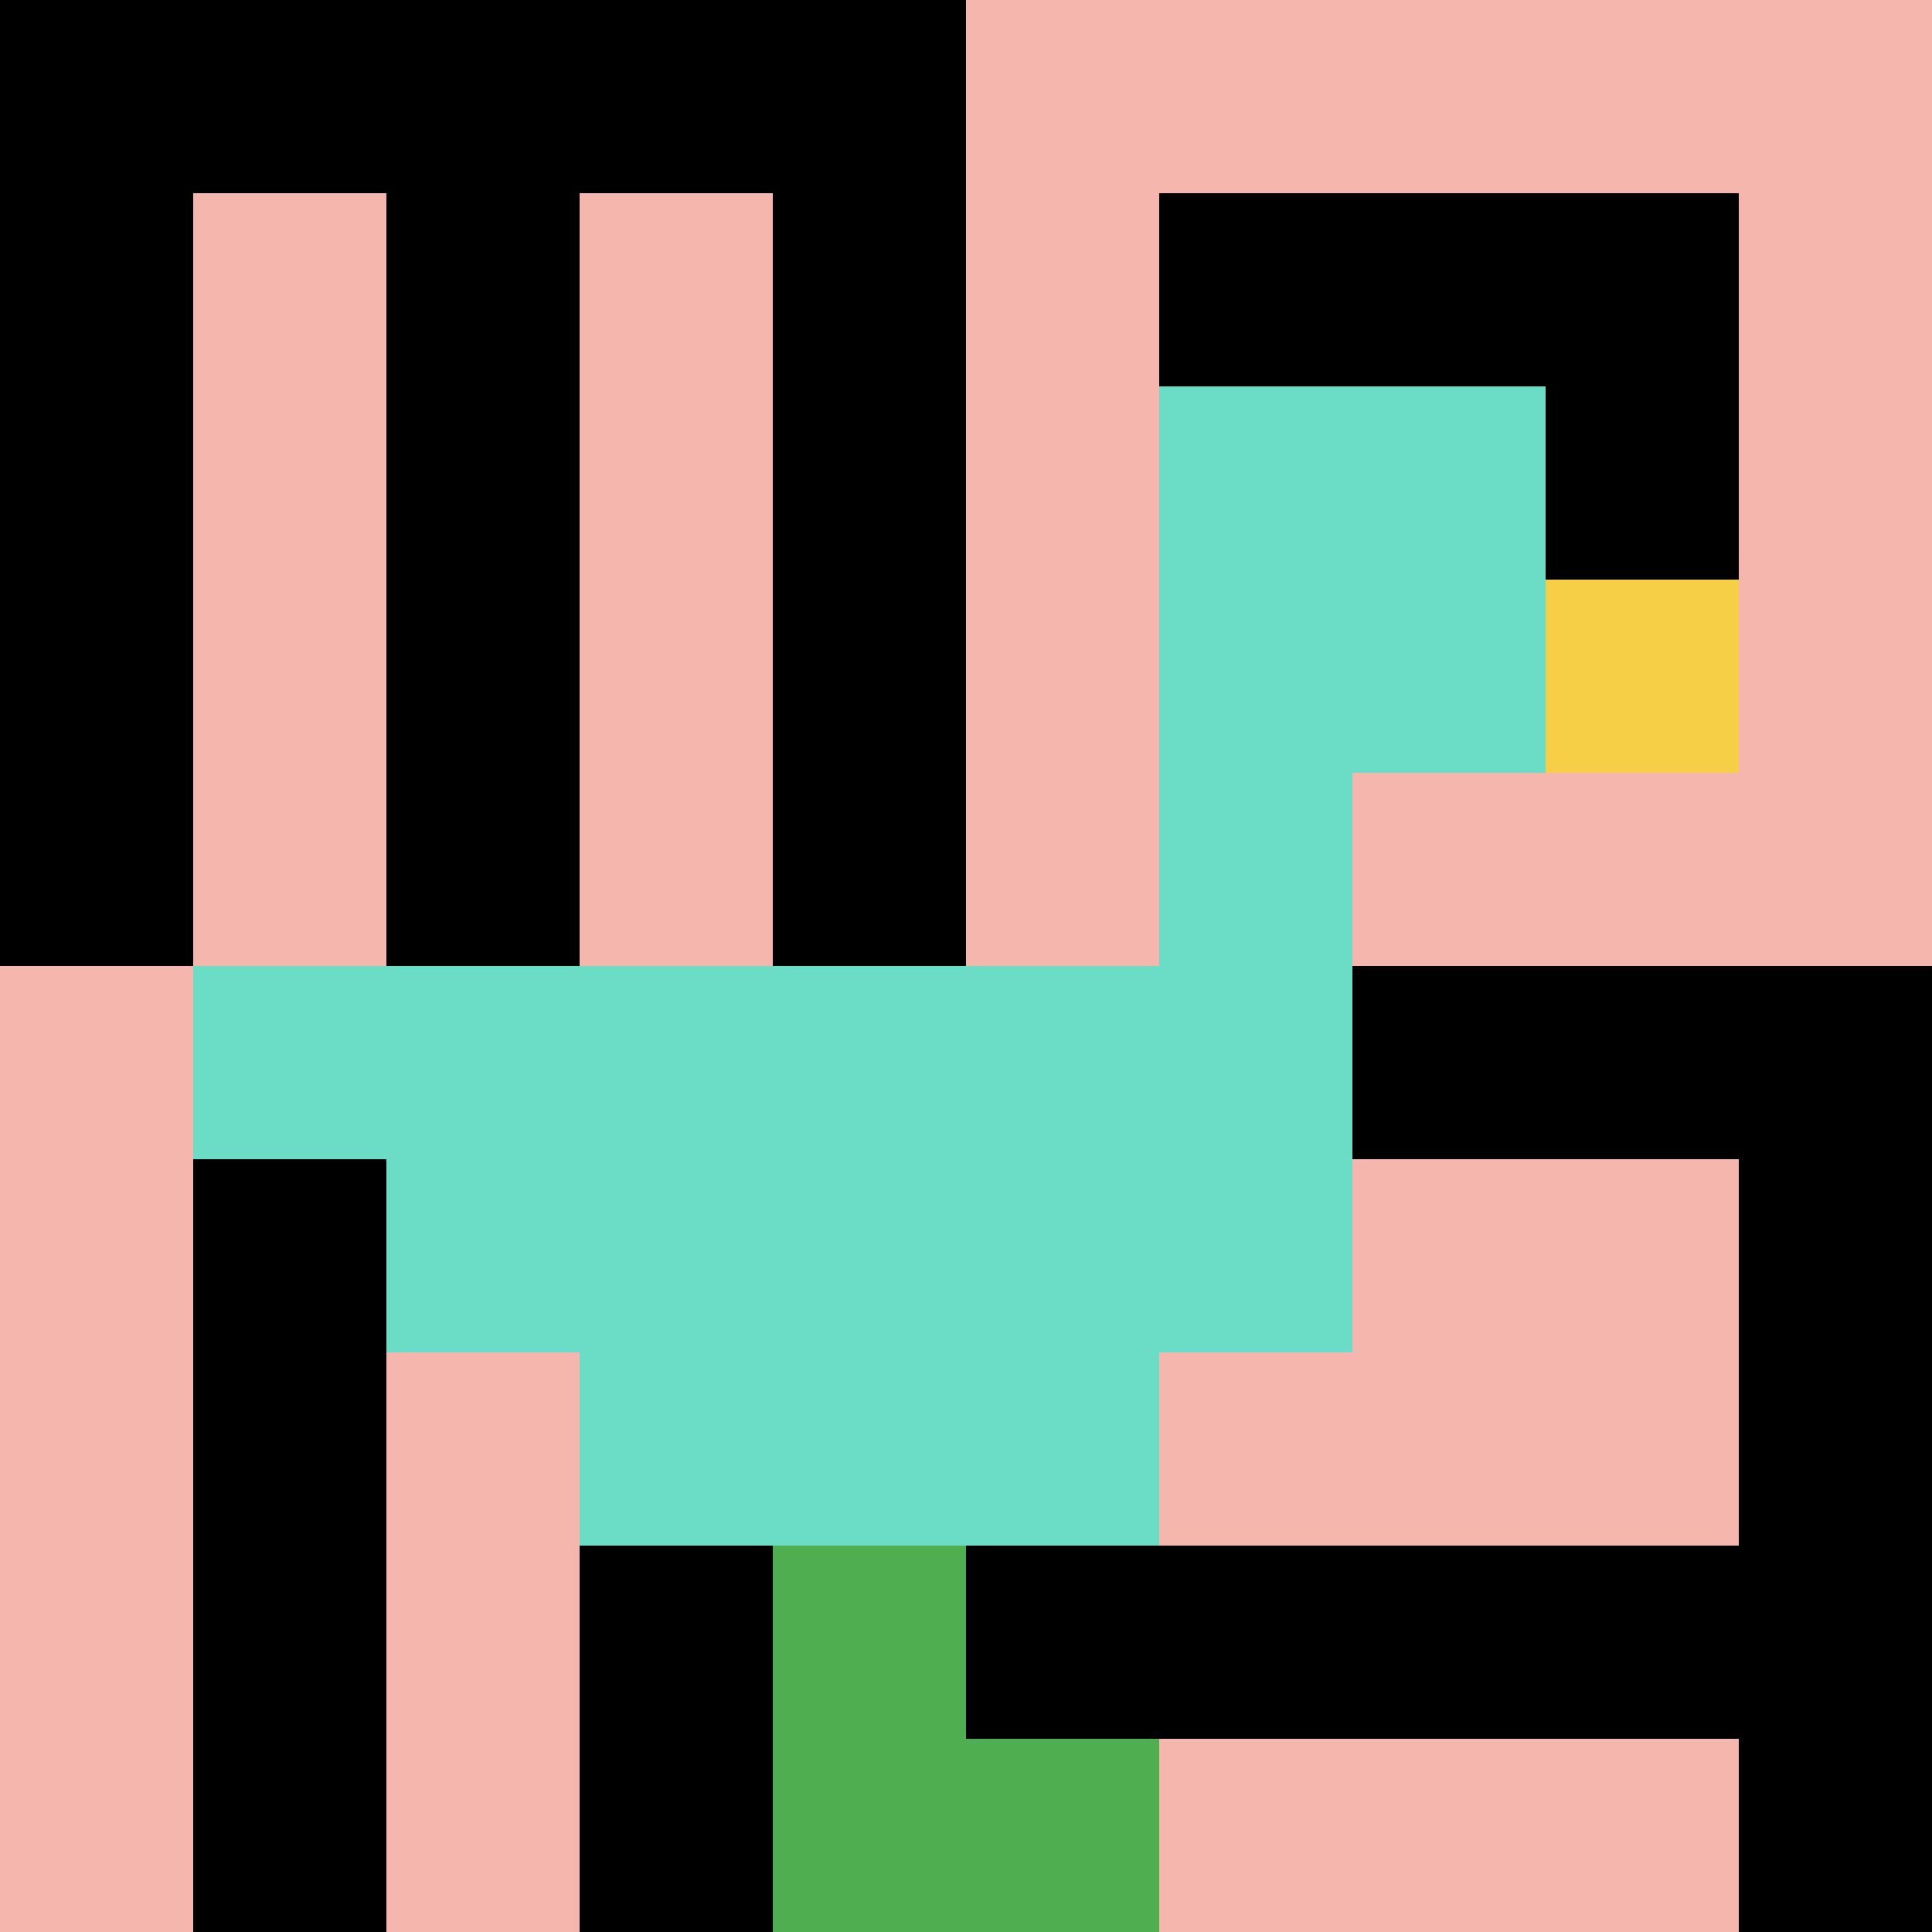
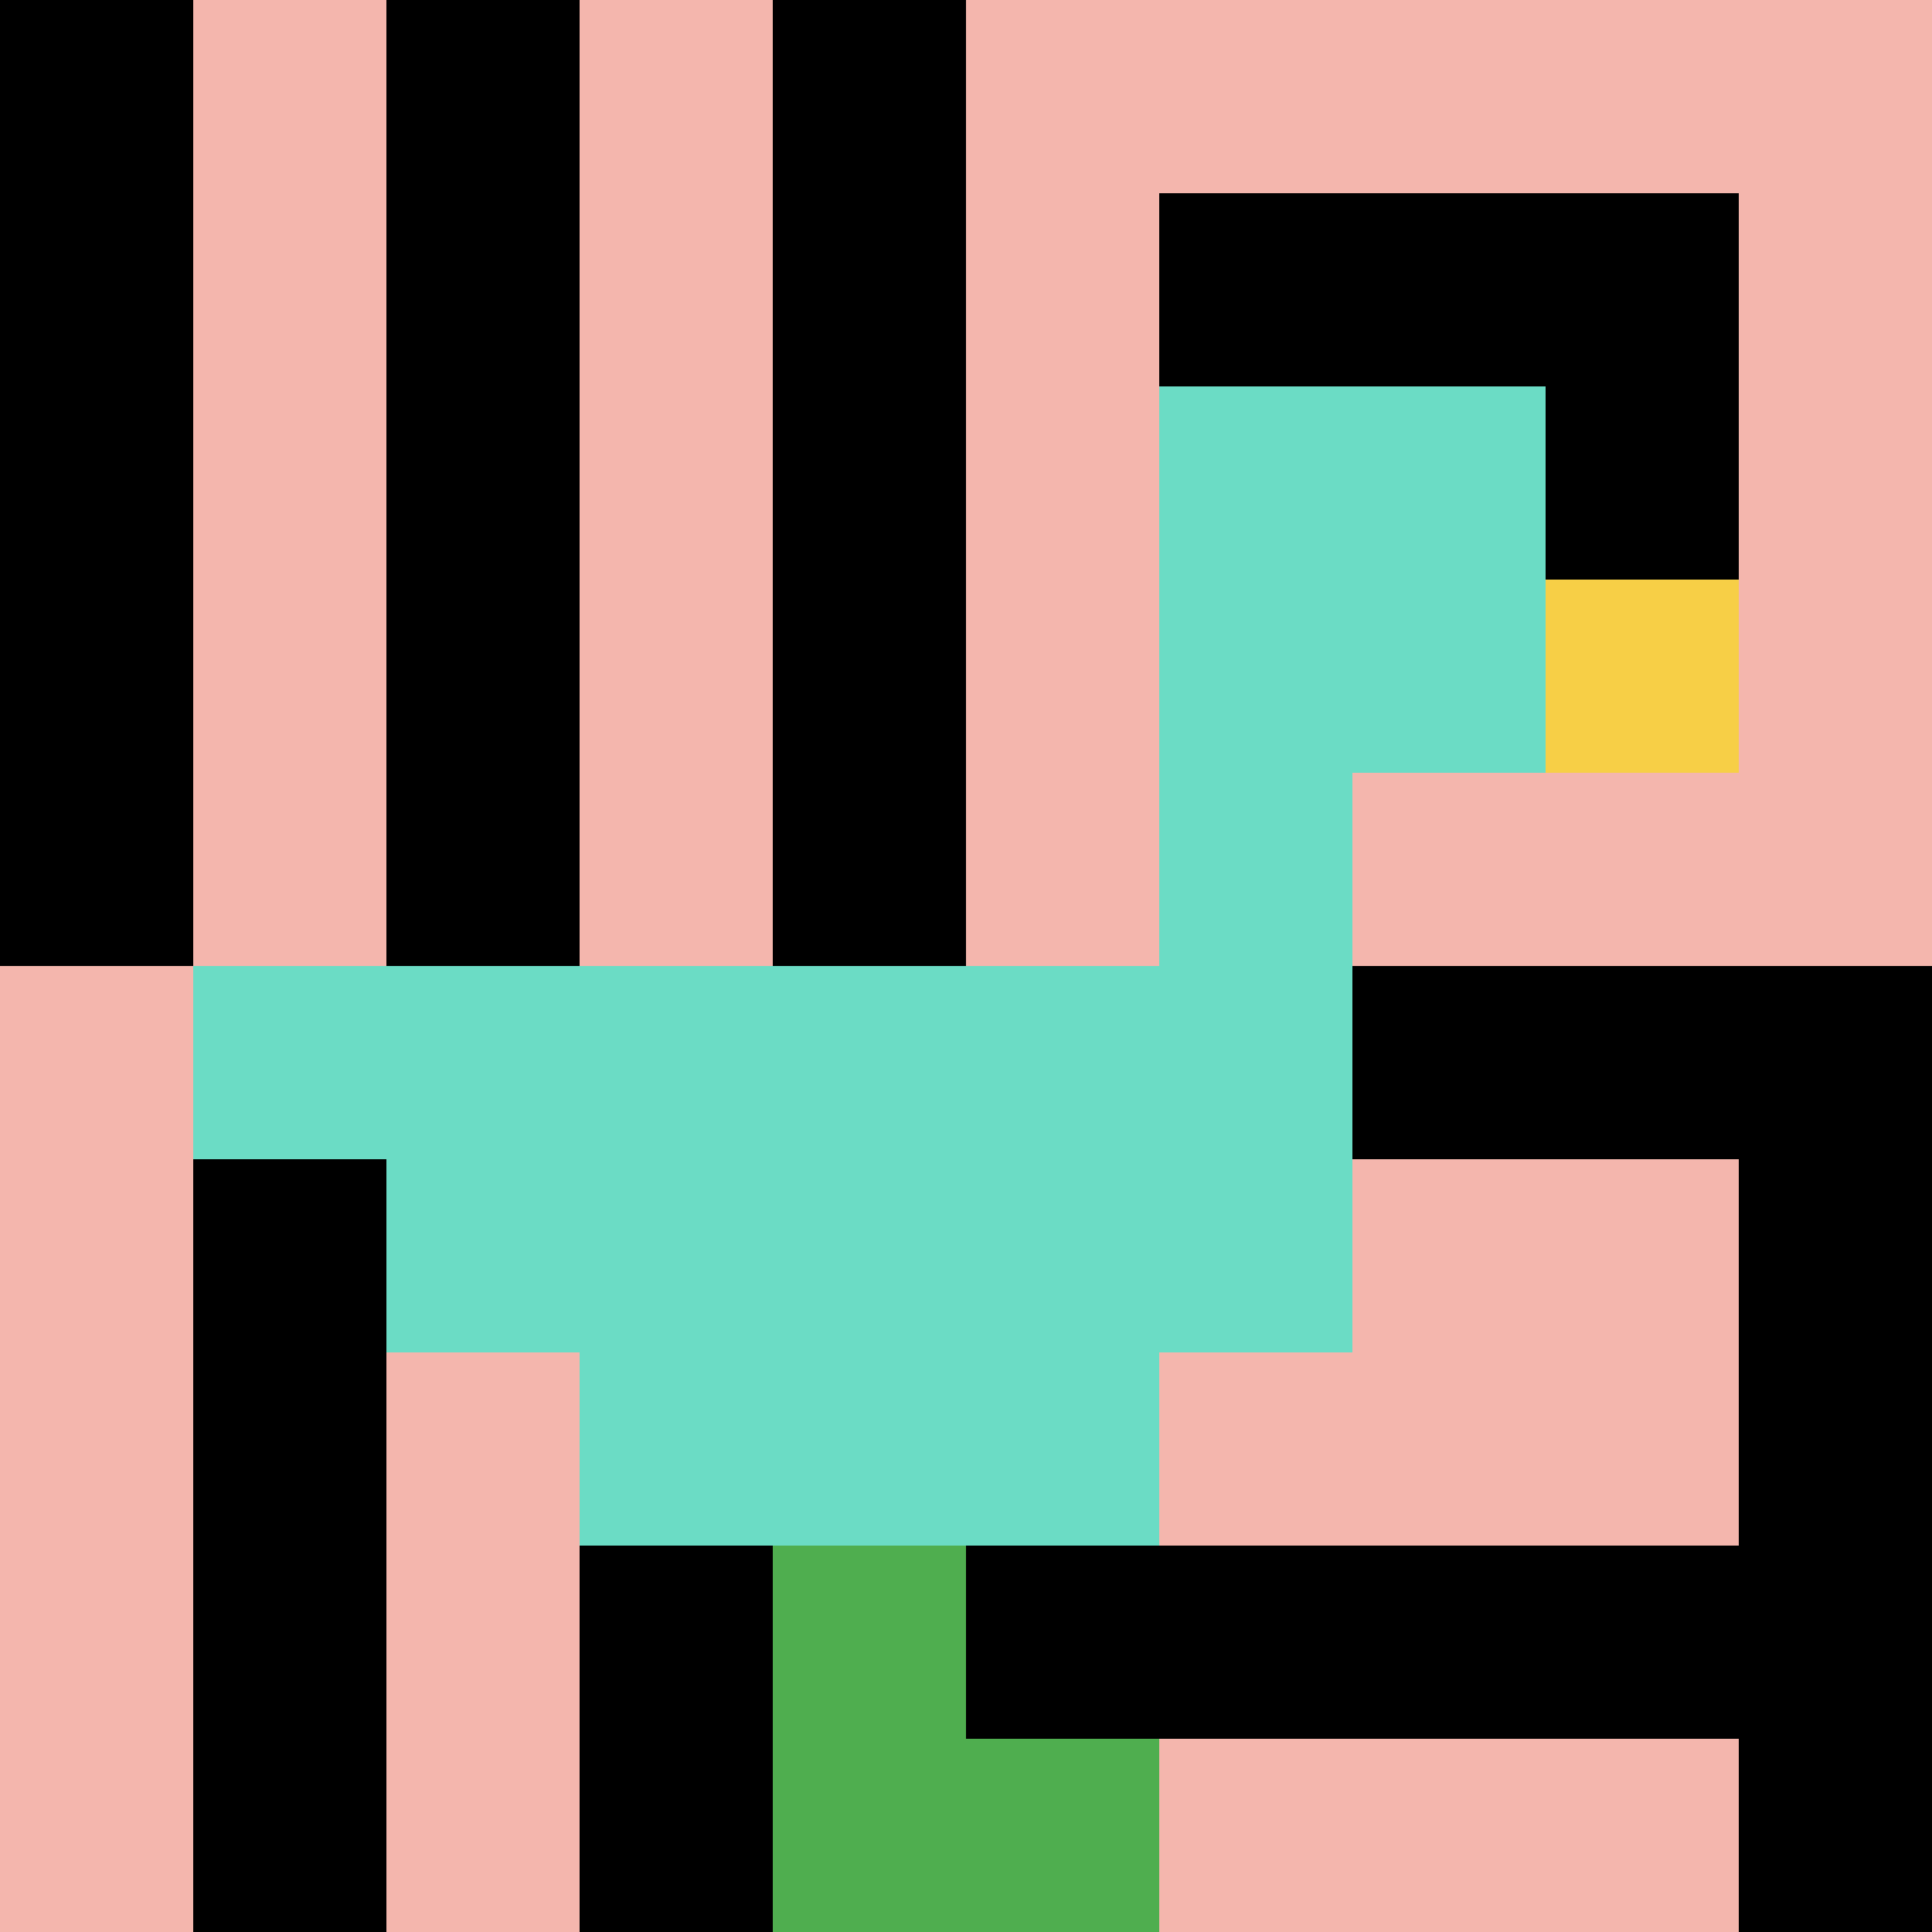
<svg xmlns="http://www.w3.org/2000/svg" version="1.1" width="702" height="702">
  <title>'goose-pfp-587953' by Dmitri Cherniak</title>
  <desc>seed=587953
backgroundColor=#ffffff
padding=20
innerPadding=0
timeout=500
dimension=1
border=false
Save=function(){return n.handleSave()}
frame=207

Rendered at Sun Sep 08 2024 16:26:42 GMT+0800 (Malaysia Time)
Generated in &lt;1ms
</desc>
  <defs />
  <rect width="100%" height="100%" fill="#ffffff" />
  <g>
    <g id="0-0">
      <rect x="0" y="0" height="702" width="702" fill="#F4B6AD" />
      <g>
-         <rect id="0-0-0-0-5-1" x="0" y="0" width="351" height="70.2" fill="#000000" />
        <rect id="0-0-0-0-1-5" x="0" y="0" width="70.2" height="351" fill="#000000" />
        <rect id="0-0-2-0-1-5" x="140.4" y="0" width="70.2" height="351" fill="#000000" />
        <rect id="0-0-4-0-1-5" x="280.8" y="0" width="70.2" height="351" fill="#000000" />
        <rect id="0-0-6-1-3-3" x="421.2" y="70.2" width="210.6" height="210.6" fill="#000000" />
        <rect id="0-0-1-6-1-4" x="70.2" y="421.2" width="70.2" height="280.8" fill="#000000" />
        <rect id="0-0-3-6-1-4" x="210.6" y="421.2" width="70.2" height="280.8" fill="#000000" />
        <rect id="0-0-5-5-5-1" x="351" y="351" width="351" height="70.2" fill="#000000" />
        <rect id="0-0-5-8-5-1" x="351" y="561.6" width="351" height="70.2" fill="#000000" />
        <rect id="0-0-5-5-1-5" x="351" y="351" width="70.2" height="351" fill="#000000" />
        <rect id="0-0-9-5-1-5" x="631.8" y="351" width="70.2" height="351" fill="#000000" />
      </g>
      <g>
        <rect id="0-0-6-2-2-2" x="421.2" y="140.4" width="140.4" height="140.4" fill="#6BDCC5" />
        <rect id="0-0-6-2-1-4" x="421.2" y="140.4" width="70.2" height="280.8" fill="#6BDCC5" />
        <rect id="0-0-1-5-5-1" x="70.2" y="351" width="351" height="70.2" fill="#6BDCC5" />
        <rect id="0-0-2-5-5-2" x="140.4" y="351" width="351" height="140.4" fill="#6BDCC5" />
        <rect id="0-0-3-5-3-3" x="210.6" y="351" width="210.6" height="210.6" fill="#6BDCC5" />
        <rect id="0-0-8-3-1-1" x="561.6" y="210.6" width="70.2" height="70.2" fill="#F7CF46" />
        <rect id="0-0-4-8-1-2" x="280.8" y="561.6" width="70.2" height="140.4" fill="#4FAE4F" />
        <rect id="0-0-4-9-2-1" x="280.8" y="631.8" width="140.4" height="70.2" fill="#4FAE4F" />
      </g>
-       <rect x="0" y="0" stroke="white" stroke-width="0" height="702" width="702" fill="none" />
    </g>
  </g>
</svg>